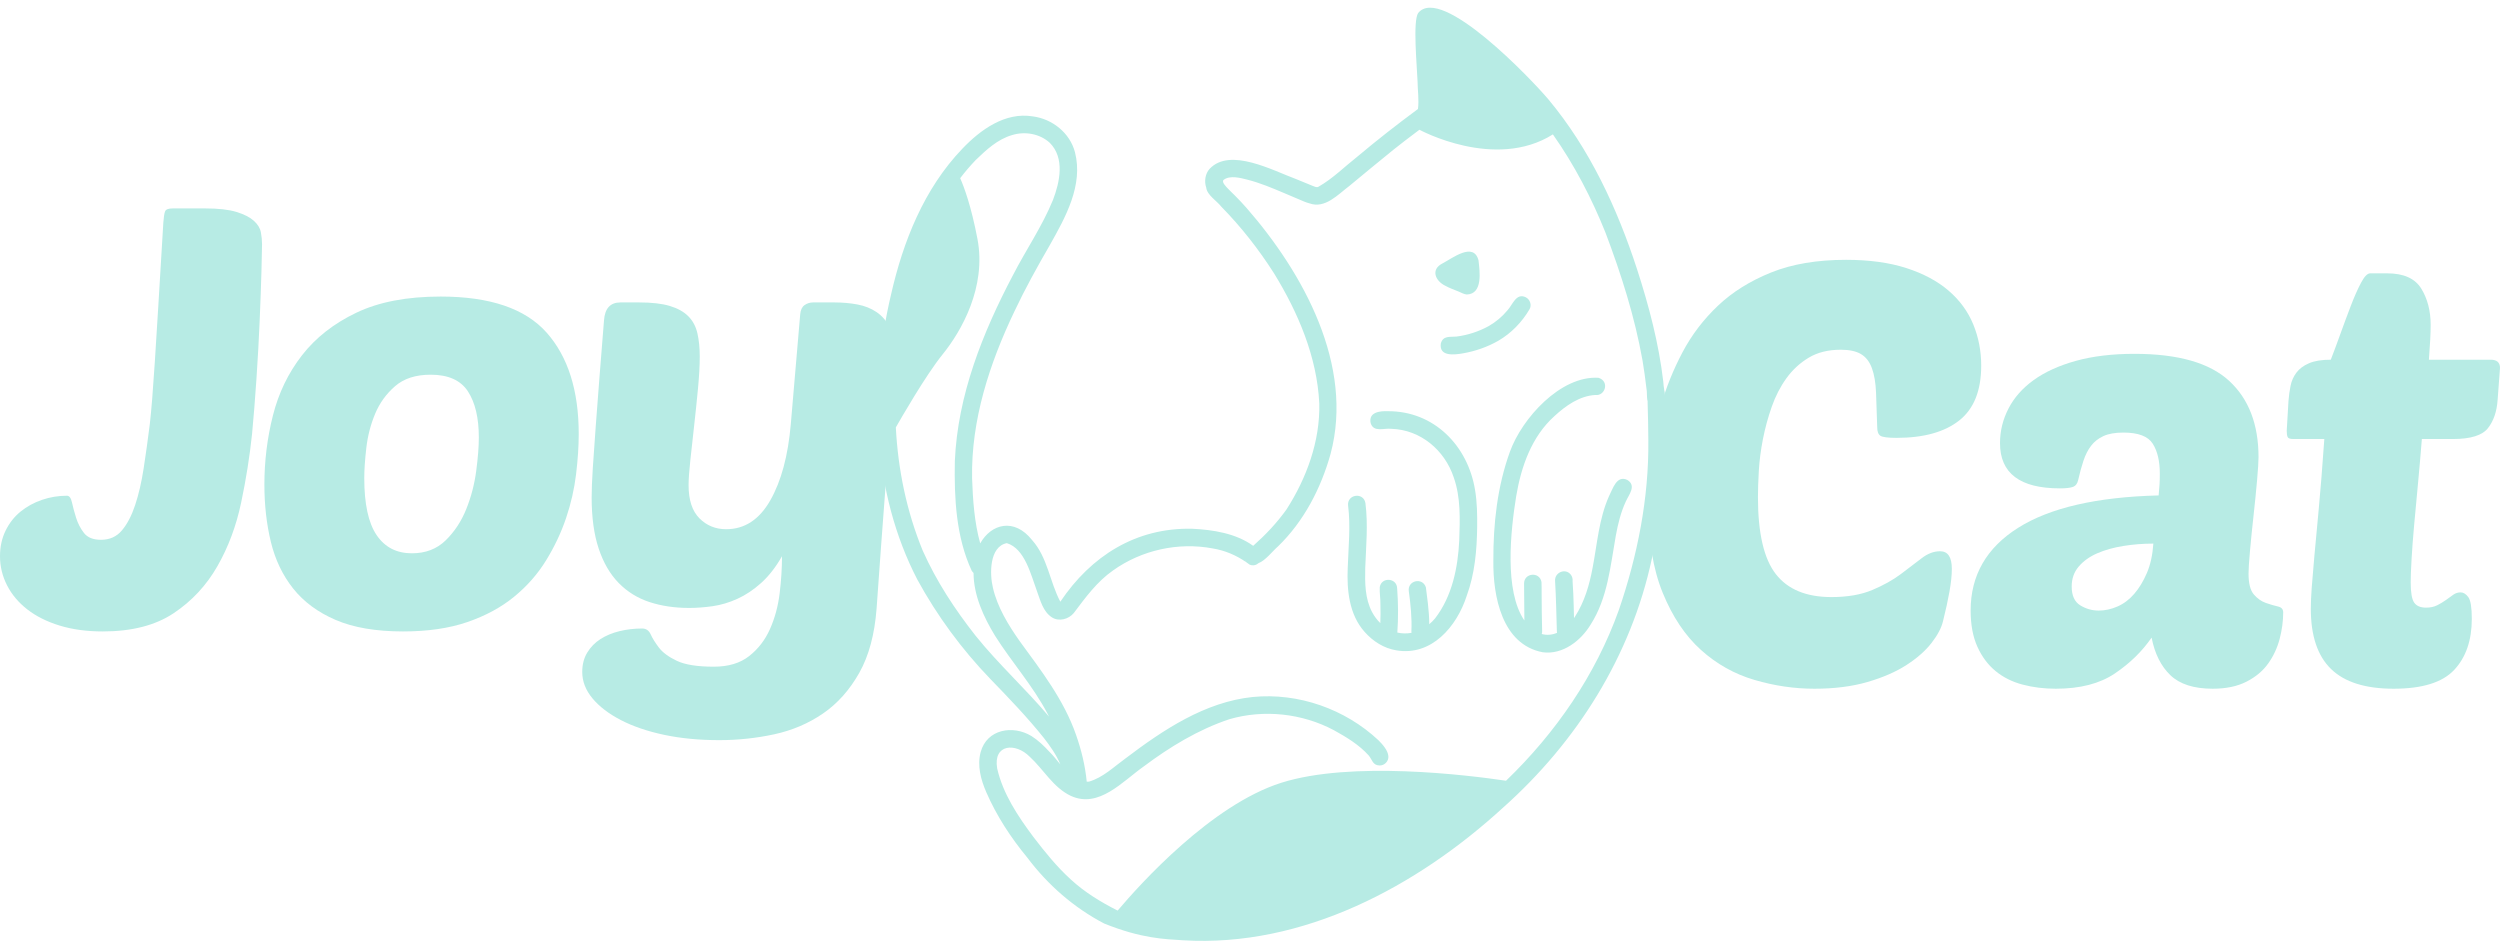
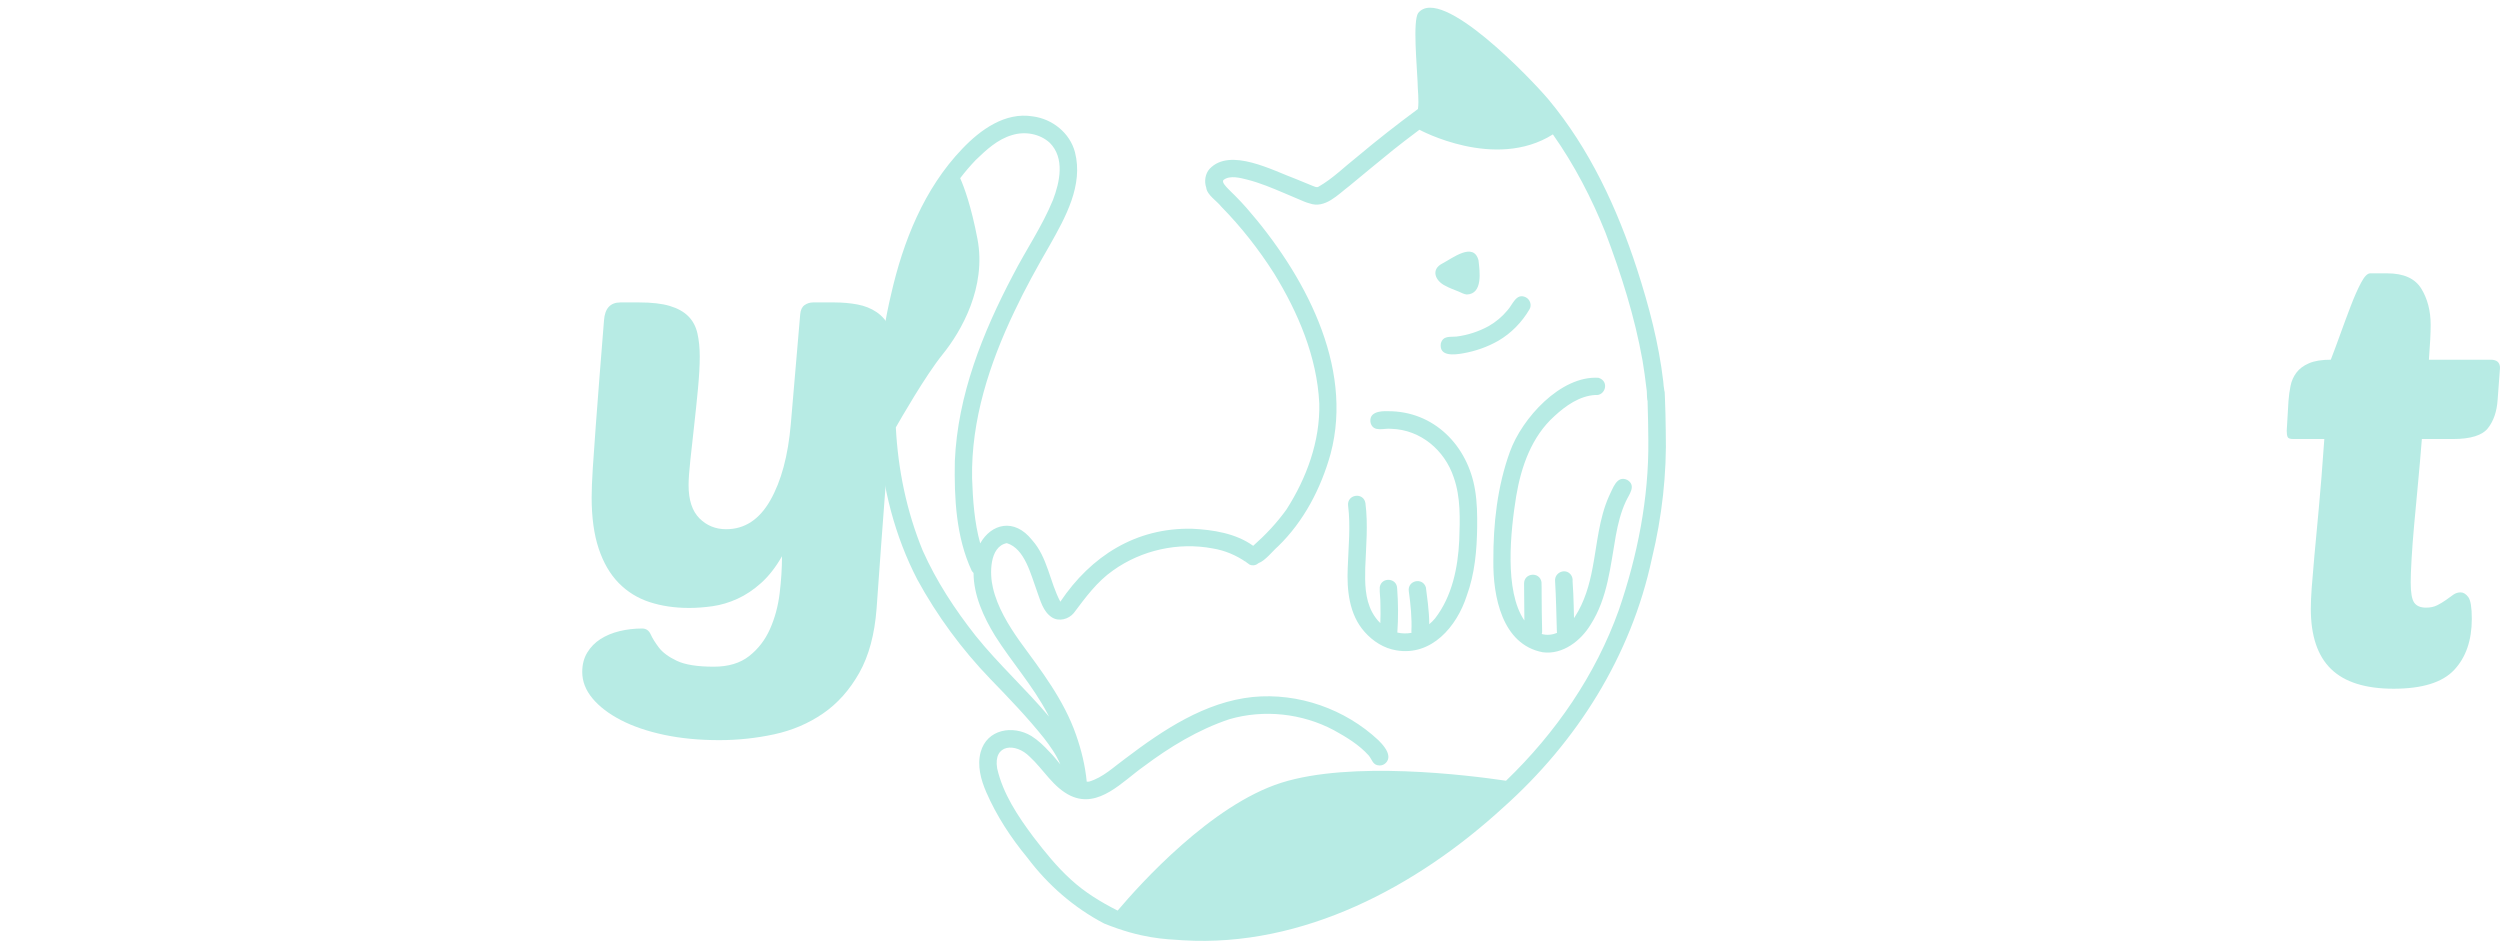
<svg xmlns="http://www.w3.org/2000/svg" width="300" height="113" viewBox="0 0 300 113" fill="none">
  <path fill-rule="evenodd" clip-rule="evenodd" d="M199.89 51.696C200.025 56.87 199.44 62.009 198.226 67.026C195.731 78.703 189.232 89.016 180.38 96.904C170.021 106.398 156.347 113.704 141.977 112.834C139.772 112.693 136.999 112.637 132.494 110.82C128.875 108.923 125.751 106.204 123.289 102.93C121.306 100.529 119.59 97.911 118.347 95.049C117.704 93.566 117.243 91.862 117.677 90.259C118.425 87.494 121.542 86.969 123.777 88.327C124.582 88.834 125.265 89.494 125.908 90.191C126.357 90.627 126.789 91.185 127.24 91.729C126.774 90.577 125.959 89.454 125.273 88.567C123.287 86.081 121.075 83.782 118.862 81.499C115.421 77.929 112.453 73.899 110.079 69.547C104.677 59.112 104.257 46.617 106.929 35.331C108.375 28.96 110.892 22.636 115.47 17.858C117.646 15.573 120.611 13.42 123.931 13.966C126.278 14.266 128.391 15.95 128.997 18.27C130.015 22.234 127.852 26.091 125.963 29.437C124.466 32.027 123.012 34.647 121.736 37.356C118.746 43.608 116.521 50.408 116.651 57.404C116.742 60.016 116.926 62.681 117.625 65.207C118.934 62.868 121.699 62.088 123.86 64.82C125.715 66.896 125.968 69.825 127.24 72.205C130.923 66.722 136.304 63.308 143.046 63.449C145.554 63.569 148.315 63.997 150.383 65.5C151.913 64.135 153.194 62.779 154.37 61.149C156.794 57.367 158.424 52.937 158.314 48.404C158.041 42.826 155.779 37.511 152.885 32.802C151.053 29.924 148.935 27.223 146.545 24.788C146.028 24.112 144.843 23.407 144.748 22.518C144.485 21.765 144.628 20.826 145.163 20.253C147.622 17.658 152.763 20.477 155.526 21.488C156.18 21.761 156.835 22.034 157.495 22.294C157.731 22.373 157.977 22.545 158.221 22.406C159.929 21.436 161.335 20.013 162.872 18.805C165.321 16.748 167.633 14.947 170.156 13.077C170.297 11.975 170.119 10.858 170.106 9.752C170.05 8.099 169.513 2.52 170.181 1.56C172.962 -1.869 183.84 9.584 185.811 11.929C190.758 17.856 194.067 25.001 196.445 32.3C197.868 36.694 199.053 41.186 199.592 45.783C199.597 46.094 199.665 46.476 199.719 46.869C199.754 46.975 199.774 47.092 199.77 47.215C199.772 47.278 199.774 47.337 199.777 47.399C199.783 47.49 199.787 47.58 199.789 47.667C199.849 49.008 199.872 50.352 199.89 51.696ZM117.071 76.287C119.807 79.701 123.07 82.646 125.883 85.993C125.817 85.864 125.753 85.734 125.686 85.606C123.933 82.28 121.404 79.458 119.404 76.291C118.024 74.033 116.835 71.433 116.825 68.753C116.748 68.679 116.672 68.592 116.604 68.487C114.717 64.423 114.498 59.747 114.581 55.328C114.92 47.43 117.911 39.935 121.559 33.013C123.112 29.986 125.064 27.16 126.354 24.001C127.184 21.839 127.798 18.963 125.974 17.139C124.777 16.036 122.983 15.733 121.447 16.21C119.716 16.711 118.351 17.98 117.085 19.205C116.419 19.898 115.799 20.627 115.222 21.384C115.687 22.431 116.542 24.72 117.296 28.677C118.394 34.452 115.367 39.742 113.119 42.518C111.061 45.06 108 50.41 107.5 51.288C107.763 56.357 108.793 61.37 110.73 66.083C112.366 69.75 114.589 73.14 117.071 76.287ZM194.259 73.208C196.497 66.685 197.868 59.79 197.8 52.889C197.787 51.369 197.768 49.849 197.713 48.327C197.717 48.273 197.717 48.215 197.715 48.158C197.582 47.647 197.675 47.032 197.562 46.526C197.44 45.432 197.282 44.344 197.103 43.258C196.168 38.005 194.544 32.899 192.658 27.917C191 23.783 188.917 19.774 186.347 16.127C179.398 20.51 170.336 15.571 170.332 15.569C170.212 15.656 170.096 15.743 169.984 15.832C169.031 16.543 168.113 17.252 167.221 17.96C165.439 19.393 163.687 20.863 161.921 22.315C160.556 23.339 159.011 25.08 157.139 24.404C156.701 24.296 156.271 24.09 155.857 23.916C155.266 23.67 154.681 23.417 154.093 23.167C152.648 22.553 151.183 21.939 149.657 21.552C148.845 21.347 147.6 21.012 146.851 21.573C146.522 21.821 147.163 22.425 147.339 22.619C147.606 22.913 147.906 23.178 148.187 23.463C148.665 23.951 149.142 24.441 149.591 24.958C156.405 32.771 162.502 43.839 159.671 54.457C158.521 58.593 156.467 62.557 153.365 65.564C152.745 66.088 151.847 67.279 151.03 67.572C150.758 67.814 150.369 67.926 149.963 67.761C149.833 67.665 149.701 67.57 149.568 67.477C149.508 67.409 149.453 67.334 149.409 67.252C149.423 67.279 149.436 67.306 149.451 67.334C149.482 67.378 149.517 67.424 149.556 67.469C148.348 66.632 146.991 66.05 145.525 65.812C141.389 65.031 136.993 66.007 133.568 68.451C131.638 69.796 130.244 71.717 128.848 73.572C128.226 74.31 127.082 74.624 126.234 74.087C125.151 73.388 124.845 72.041 124.423 70.904C123.713 68.999 122.988 65.833 120.818 65.177C118.717 65.589 118.746 68.884 119.149 70.526C119.677 72.85 121.023 75.038 122.359 76.932C124.942 80.471 127.674 83.997 129.126 88.185C129.765 89.998 130.224 91.885 130.408 93.802C130.495 93.802 130.584 93.802 130.677 93.795C132.362 93.311 133.682 92.002 135.08 90.995C139.569 87.595 144.595 84.23 150.329 83.639C155.799 83.101 161.414 85.083 165.416 88.832C165.91 89.328 166.551 90.048 166.603 90.733C166.665 91.336 166.136 91.889 165.53 91.856C164.725 91.835 164.663 91.163 164.254 90.668C163.091 89.366 161.565 88.451 160.051 87.616C156.248 85.597 151.663 85.105 147.525 86.305C143.794 87.55 140.374 89.63 137.239 91.98C134.711 93.754 131.857 97.065 128.482 95.497C126.377 94.496 125.225 92.321 123.554 90.795C121.867 89.097 119.158 89.268 119.66 92.211C120.349 95.257 122.158 97.954 124.003 100.428C125.385 102.233 126.816 104.012 128.505 105.544C130.166 107.074 132.108 108.257 134.118 109.271C136.825 106.069 145.354 96.598 153.75 93.934C162.132 91.274 176.095 93.003 180.724 93.688C186.675 87.963 191.477 80.996 194.259 73.208ZM166.545 49.345C172.089 49.314 176.149 53.497 177.007 58.804C177.255 60.27 177.274 61.765 177.26 63.248C177.224 66.038 176.976 68.863 176.006 71.5C174.823 75.181 171.788 78.769 167.552 78.039C166.067 77.799 164.742 76.947 163.757 75.832C161.89 73.743 161.608 70.807 161.728 68.124C161.811 65.645 162.086 63.153 161.772 60.68C161.613 59.309 163.623 59.013 163.852 60.374C164.181 62.961 163.925 65.562 163.828 68.153C163.788 69.945 163.79 71.833 164.653 73.456C164.93 73.975 165.265 74.412 165.639 74.775C165.674 74.016 165.666 73.255 165.65 72.494C165.662 71.81 165.534 71.127 165.571 70.449C165.784 69.204 167.627 69.33 167.658 70.602C167.79 72.368 167.804 74.141 167.68 75.907C168.235 76.035 168.81 76.045 169.378 75.94C169.37 75.882 169.366 75.826 169.368 75.766C169.442 74.153 169.275 72.542 169.056 70.945C168.874 69.649 170.714 69.235 171.107 70.484C171.196 71.237 171.523 73.377 171.508 74.908C171.752 74.705 171.988 74.471 172.209 74.207C174.251 71.562 174.952 68.131 175.109 64.855C175.194 62.324 175.305 59.697 174.443 57.273C173.357 54.018 170.47 51.568 166.979 51.46C166.105 51.34 164.835 51.93 164.479 50.774C164.2 49.469 165.567 49.301 166.545 49.345ZM173.09 31.615C174.28 30.997 176.825 28.987 177.419 31.233C177.574 32.564 177.965 35.275 176.019 35.34C175.677 35.313 175.375 35.127 175.063 34.998C174.515 34.769 173.953 34.583 173.434 34.291C172.228 33.71 171.661 32.335 173.09 31.615ZM195.283 57.596C196.397 58.287 195.477 59.337 195.099 60.175C194.491 61.484 194.151 62.89 193.893 64.303C193.248 67.928 192.917 71.768 190.882 74.941C189.701 76.899 187.527 78.587 185.131 78.272C180.225 77.346 179.148 71.516 179.203 67.285C179.183 62.868 179.677 58.37 181.193 54.203C182.63 50.205 187.281 45.047 191.825 45.335C193.184 45.767 192.613 47.554 191.434 47.398C189.546 47.506 187.889 48.681 186.539 49.928C183.791 52.395 182.539 55.993 181.942 59.546C181.278 63.666 180.482 70.908 182.926 74.457C182.905 72.984 182.893 71.508 182.889 70.035C182.874 68.735 184.762 68.559 184.98 69.851C185.005 70.323 184.99 70.788 184.996 71.26C185.015 72.751 185.005 74.244 185.056 75.735C185.064 75.859 185.046 75.975 185.009 76.082C185.623 76.248 186.247 76.192 186.845 75.942C186.835 75.884 186.828 75.826 186.824 75.764C186.76 73.743 186.731 71.721 186.609 69.705C186.539 68.695 187.84 68.137 188.485 68.945C188.665 69.167 188.743 69.467 188.71 69.744C188.723 70.246 188.779 70.745 188.795 71.247C188.837 72.221 188.857 73.197 188.88 74.171C188.921 74.112 188.959 74.054 188.998 73.994C190.146 72.223 190.735 70.168 191.118 68.11C191.666 65.246 191.874 62.26 193.07 59.565C193.525 58.698 193.982 56.969 195.283 57.596ZM174.776 40.388C176.122 40.218 177.431 39.792 178.622 39.143C179.487 38.653 180.264 38.001 180.899 37.234C181.52 36.566 181.946 35.094 183.114 35.683C183.604 35.944 183.836 36.612 183.546 37.106C182.639 38.655 181.35 39.991 179.793 40.894C178.482 41.643 177.04 42.142 175.553 42.402C174.526 42.578 172.681 42.816 172.896 41.228C173.165 40.241 173.994 40.464 174.776 40.388ZM146.557 21.668C146.553 21.666 146.549 21.664 146.549 21.664C146.512 21.643 146.473 21.622 146.437 21.602L146.427 21.599C146.435 21.604 146.439 21.606 146.444 21.612C146.501 21.639 146.551 21.668 146.601 21.701C146.586 21.692 146.57 21.68 146.557 21.668Z" fill="#B7EBE4" />
-   <path d="M12.126 64.775C13.161 64.775 13.995 64.399 14.629 63.647C15.264 62.895 15.792 61.885 16.216 60.614C16.638 59.346 16.98 57.877 17.238 56.209C17.496 54.539 17.743 52.766 17.978 50.886C18.073 50.04 18.167 49.041 18.261 47.889C18.354 46.737 18.461 45.256 18.578 43.447C18.695 41.637 18.836 39.381 19 36.679C19.166 33.976 19.366 30.651 19.6 26.703C19.647 26.045 19.718 25.598 19.811 25.363C19.905 25.128 20.21 25.01 20.728 25.01H24.606C26.204 25.01 27.462 25.151 28.378 25.434C29.294 25.715 29.987 26.067 30.457 26.491C30.928 26.914 31.209 27.372 31.303 27.866C31.397 28.359 31.445 28.842 31.445 29.311C31.445 29.781 31.422 30.863 31.375 32.555C31.328 34.246 31.256 36.208 31.162 38.442C31.069 40.674 30.939 43.013 30.775 45.456C30.61 47.901 30.434 50.11 30.246 52.083C29.965 54.763 29.529 57.501 28.941 60.298C28.355 63.095 27.403 65.644 26.086 67.947C24.77 70.25 23.019 72.131 20.834 73.588C18.648 75.045 15.816 75.773 12.339 75.773C10.411 75.773 8.684 75.538 7.155 75.068C5.628 74.599 4.335 73.952 3.278 73.129C2.221 72.307 1.41 71.343 0.846 70.239C0.283 69.134 0 67.971 0 66.748C0 65.621 0.223 64.599 0.669 63.681C1.116 62.765 1.715 62.002 2.467 61.391C3.22 60.78 4.077 60.309 5.04 59.981C6.005 59.651 7.003 59.487 8.037 59.487C8.32 59.487 8.52 59.757 8.637 60.298C8.754 60.839 8.919 61.449 9.131 62.13C9.342 62.812 9.659 63.423 10.082 63.964C10.505 64.505 11.187 64.775 12.126 64.775Z" fill="#B7EBE4" />
-   <path d="M48.365 75.773C45.122 75.773 42.432 75.315 40.292 74.399C38.155 73.481 36.451 72.224 35.181 70.627C33.912 69.029 33.019 67.161 32.502 65.022C31.985 62.882 31.727 60.592 31.727 58.147C31.727 55.327 32.067 52.566 32.749 49.863C33.431 47.16 34.594 44.751 36.239 42.636C37.883 40.521 40.058 38.817 42.76 37.526C45.463 36.233 48.835 35.586 52.878 35.586C58.8 35.586 63.042 37.032 65.603 39.922C68.165 42.813 69.447 46.868 69.447 52.084C69.447 53.541 69.341 55.15 69.128 56.914C68.917 58.677 68.517 60.426 67.93 62.166C67.343 63.906 66.544 65.597 65.533 67.242C64.523 68.888 63.242 70.345 61.69 71.613C60.139 72.882 58.271 73.894 56.086 74.646C53.9 75.398 51.327 75.773 48.365 75.773ZM51.679 44.964C49.892 44.964 48.471 45.422 47.414 46.338C46.356 47.254 45.557 48.359 45.016 49.652C44.477 50.945 44.124 52.308 43.959 53.74C43.794 55.175 43.712 56.385 43.712 57.372C43.712 60.474 44.206 62.754 45.193 64.211C46.179 65.668 47.59 66.396 49.423 66.396C51.068 66.396 52.42 65.879 53.477 64.845C54.535 63.811 55.357 62.566 55.945 61.108C56.533 59.651 56.932 58.124 57.144 56.526C57.355 54.928 57.46 53.588 57.46 52.508C57.46 50.157 57.025 48.312 56.156 46.973C55.287 45.633 53.794 44.964 51.679 44.964Z" fill="#B7EBE4" />
  <path d="M83.97 42.777C83.97 43.859 83.899 45.139 83.759 46.62C83.618 48.1 83.465 49.582 83.299 51.062C83.135 52.543 82.983 53.929 82.841 55.222C82.701 56.515 82.63 57.512 82.63 58.218C82.63 60.004 83.065 61.332 83.934 62.202C84.803 63.071 85.874 63.506 87.142 63.506C89.352 63.506 91.114 62.354 92.43 60.051C93.746 57.748 94.569 54.692 94.897 50.886L96.026 37.701C96.073 37.185 96.249 36.819 96.554 36.608C96.859 36.397 97.201 36.291 97.577 36.291H100.115C101.102 36.291 102.03 36.374 102.9 36.538C103.77 36.702 104.533 37.008 105.191 37.454C105.849 37.901 106.367 38.5 106.742 39.252C107.119 40.005 107.306 40.968 107.306 42.142C107.306 42.613 107.272 43.494 107.2 44.787C107.13 46.08 107.013 47.936 106.848 50.357C106.684 52.777 106.461 55.832 106.178 59.522C105.896 63.212 105.568 67.713 105.191 73.023C104.957 76.126 104.263 78.699 103.112 80.744C101.96 82.789 100.514 84.41 98.776 85.609C97.037 86.807 95.086 87.641 92.924 88.112C90.762 88.581 88.552 88.817 86.296 88.817C83.899 88.817 81.703 88.606 79.704 88.182C77.707 87.759 75.98 87.171 74.523 86.419C73.066 85.667 71.925 84.798 71.103 83.811C70.28 82.823 69.869 81.766 69.869 80.638C69.869 79.745 70.069 78.97 70.468 78.312C70.868 77.653 71.397 77.113 72.055 76.689C72.713 76.267 73.477 75.95 74.346 75.737C75.216 75.526 76.121 75.421 77.06 75.421C77.531 75.421 77.871 75.656 78.083 76.126C78.294 76.595 78.623 77.125 79.07 77.713C79.516 78.299 80.233 78.829 81.22 79.298C82.208 79.769 83.688 80.003 85.663 80.003C87.401 80.003 88.811 79.581 89.892 78.734C90.973 77.888 91.808 76.808 92.396 75.491C92.982 74.175 93.37 72.742 93.559 71.191C93.746 69.639 93.84 68.158 93.84 66.748C93.088 68.065 92.254 69.134 91.338 69.956C90.421 70.78 89.469 71.413 88.483 71.86C87.495 72.307 86.507 72.601 85.521 72.742C84.534 72.882 83.593 72.953 82.701 72.953C80.962 72.953 79.375 72.718 77.942 72.248C76.508 71.777 75.275 71.014 74.24 69.956C73.207 68.899 72.408 67.525 71.843 65.832C71.279 64.139 70.998 62.096 70.998 59.698C70.998 58.805 71.043 57.619 71.138 56.138C71.232 54.658 71.35 52.988 71.49 51.132C71.631 49.275 71.784 47.266 71.95 45.104C72.114 42.941 72.289 40.732 72.478 38.476C72.572 37.019 73.23 36.291 74.451 36.291H76.708C78.212 36.291 79.435 36.432 80.374 36.714C81.314 36.996 82.055 37.407 82.594 37.948C83.135 38.489 83.499 39.17 83.688 39.993C83.876 40.815 83.97 41.744 83.97 42.777Z" fill="#B7EBE4" />
-   <path d="M219.768 71.649C221.694 71.649 223.327 71.366 224.667 70.802C226.007 70.239 227.146 69.604 228.086 68.899C229.027 68.194 229.861 67.56 230.589 66.995C231.318 66.431 232.058 66.15 232.81 66.15C233.75 66.15 234.22 66.855 234.22 68.265C234.22 69.017 234.126 69.922 233.939 70.979C233.75 72.037 233.492 73.223 233.162 74.54C232.975 75.339 232.516 76.208 231.788 77.149C231.059 78.088 230.06 78.97 228.791 79.792C227.522 80.615 225.96 81.296 224.103 81.837C222.246 82.377 220.12 82.647 217.723 82.647C215.325 82.647 212.928 82.295 210.531 81.59C208.134 80.885 205.995 79.686 204.115 77.993C202.234 76.302 200.707 74.022 199.533 71.155C198.357 68.288 197.77 64.693 197.77 60.367C197.77 58.818 197.876 57.02 198.087 54.974C198.298 52.929 198.71 50.827 199.32 48.664C199.933 46.502 200.79 44.376 201.895 42.283C202.999 40.193 204.421 38.325 206.16 36.679C207.898 35.034 210.026 33.707 212.541 32.696C215.055 31.684 218.051 31.179 221.53 31.179C224.303 31.179 226.712 31.509 228.757 32.167C230.8 32.825 232.493 33.729 233.833 34.881C235.172 36.033 236.159 37.384 236.794 38.935C237.428 40.487 237.745 42.131 237.745 43.87C237.745 46.879 236.864 49.076 235.102 50.462C233.339 51.849 230.836 52.543 227.592 52.543C226.559 52.543 225.913 52.46 225.654 52.296C225.396 52.13 225.266 51.791 225.266 51.273C225.219 49.676 225.172 48.289 225.125 47.114C225.078 45.938 224.914 44.964 224.631 44.187C224.35 43.412 223.915 42.849 223.327 42.496C222.74 42.144 221.93 41.967 220.895 41.967C219.391 41.967 218.111 42.283 217.053 42.919C215.994 43.553 215.102 44.376 214.373 45.386C213.645 46.396 213.057 47.536 212.611 48.805C212.164 50.075 211.812 51.367 211.553 52.683C211.295 54 211.131 55.269 211.059 56.49C210.99 57.713 210.954 58.771 210.954 59.663C210.954 63.988 211.67 67.066 213.105 68.899C214.537 70.733 216.759 71.649 219.768 71.649Z" fill="#B7EBE4" />
-   <path d="M236.476 73.27C236.476 69.04 238.38 65.726 242.187 63.329C245.995 60.932 251.612 59.639 259.037 59.451C259.084 58.935 259.12 58.499 259.144 58.147C259.167 57.794 259.178 57.361 259.178 56.842C259.178 55.338 258.897 54.139 258.332 53.248C257.768 52.354 256.594 51.908 254.807 51.908C253.821 51.908 253.022 52.049 252.409 52.33C251.799 52.612 251.305 53.001 250.93 53.495C250.553 53.987 250.247 54.586 250.013 55.291C249.778 55.996 249.567 56.773 249.378 57.619C249.284 58.041 249.073 58.312 248.743 58.429C248.415 58.546 247.898 58.605 247.193 58.605C242.398 58.605 240.001 56.795 240.001 53.176C240.001 51.719 240.342 50.334 241.024 49.016C241.705 47.7 242.715 46.562 244.055 45.597C245.395 44.634 247.075 43.87 249.096 43.306C251.118 42.743 253.468 42.46 256.147 42.46C261.364 42.46 265.148 43.541 267.498 45.703C269.848 47.866 271.023 50.92 271.023 54.869C271.023 55.385 270.964 56.314 270.847 57.653C270.729 58.993 270.588 60.403 270.424 61.884C270.259 63.364 270.118 64.763 270.001 66.079C269.883 67.394 269.824 68.312 269.824 68.829C269.824 70.003 270.035 70.838 270.459 71.332C270.882 71.826 271.364 72.165 271.905 72.353C272.444 72.542 272.927 72.683 273.349 72.777C273.773 72.87 273.984 73.106 273.984 73.482C273.984 74.516 273.843 75.573 273.562 76.655C273.279 77.735 272.821 78.723 272.186 79.616C271.552 80.508 270.682 81.237 269.577 81.801C268.473 82.365 267.121 82.647 265.524 82.647C263.268 82.647 261.576 82.106 260.447 81.026C259.319 79.944 258.567 78.44 258.192 76.513C257.063 78.159 255.595 79.592 253.785 80.815C251.976 82.036 249.614 82.647 246.7 82.647C245.29 82.647 243.961 82.483 242.715 82.153C241.471 81.825 240.389 81.284 239.473 80.532C238.557 79.78 237.827 78.805 237.287 77.607C236.747 76.408 236.476 74.962 236.476 73.27ZM258.403 65.232C257.18 65.232 255.983 65.326 254.807 65.515C253.632 65.703 252.586 65.997 251.67 66.395C250.753 66.795 250.013 67.324 249.45 67.982C248.884 68.64 248.603 69.439 248.603 70.38C248.603 71.46 248.943 72.212 249.625 72.636C250.307 73.058 251.047 73.27 251.846 73.27C252.598 73.27 253.35 73.106 254.102 72.777C254.854 72.448 255.523 71.942 256.111 71.26C256.699 70.58 257.204 69.745 257.627 68.759C258.051 67.771 258.309 66.595 258.403 65.232Z" fill="#B7EBE4" />
  <path d="M290.623 52.682C290.481 54.469 290.329 56.231 290.165 57.971C290 59.709 289.848 61.355 289.706 62.906C289.565 64.457 289.46 65.843 289.39 67.066C289.318 68.288 289.284 69.228 289.284 69.886C289.284 71.108 289.424 71.918 289.706 72.318C289.989 72.717 290.459 72.917 291.116 72.917C291.633 72.917 292.08 72.823 292.456 72.636C292.832 72.448 293.184 72.236 293.514 72.001C293.842 71.765 294.136 71.554 294.394 71.366C294.654 71.179 294.947 71.085 295.276 71.085C295.605 71.085 295.911 71.273 296.193 71.648C296.475 72.025 296.616 72.894 296.616 74.257C296.616 76.842 295.911 78.887 294.5 80.391C293.09 81.895 290.67 82.647 287.239 82.647C283.855 82.647 281.352 81.859 279.73 80.285C278.108 78.711 277.298 76.302 277.298 73.058C277.298 72.353 277.334 71.519 277.403 70.555C277.473 69.592 277.58 68.335 277.72 66.783C277.862 65.232 278.039 63.328 278.25 61.074C278.461 58.817 278.685 56.02 278.919 52.682H275.183C274.806 52.682 274.584 52.601 274.514 52.437C274.442 52.271 274.407 52.024 274.407 51.696L274.619 48.1C274.666 47.489 274.748 46.89 274.866 46.302C274.983 45.715 275.219 45.186 275.571 44.716C275.924 44.245 276.429 43.87 277.087 43.587C277.745 43.306 278.614 43.165 279.695 43.165C280.024 42.319 280.4 41.308 280.823 40.134C281.247 38.958 281.669 37.819 282.092 36.715C282.515 35.61 282.926 34.681 283.326 33.929C283.726 33.177 284.089 32.801 284.419 32.801H286.463C288.438 32.801 289.801 33.412 290.553 34.634C291.305 35.855 291.68 37.313 291.68 39.005C291.68 39.946 291.61 41.331 291.469 43.165H298.873C299.623 43.165 300 43.495 300 44.153L299.717 47.959C299.623 49.369 299.237 50.509 298.554 51.378C297.874 52.248 296.475 52.682 294.36 52.682H290.623Z" fill="#B7EBE4" />
</svg>